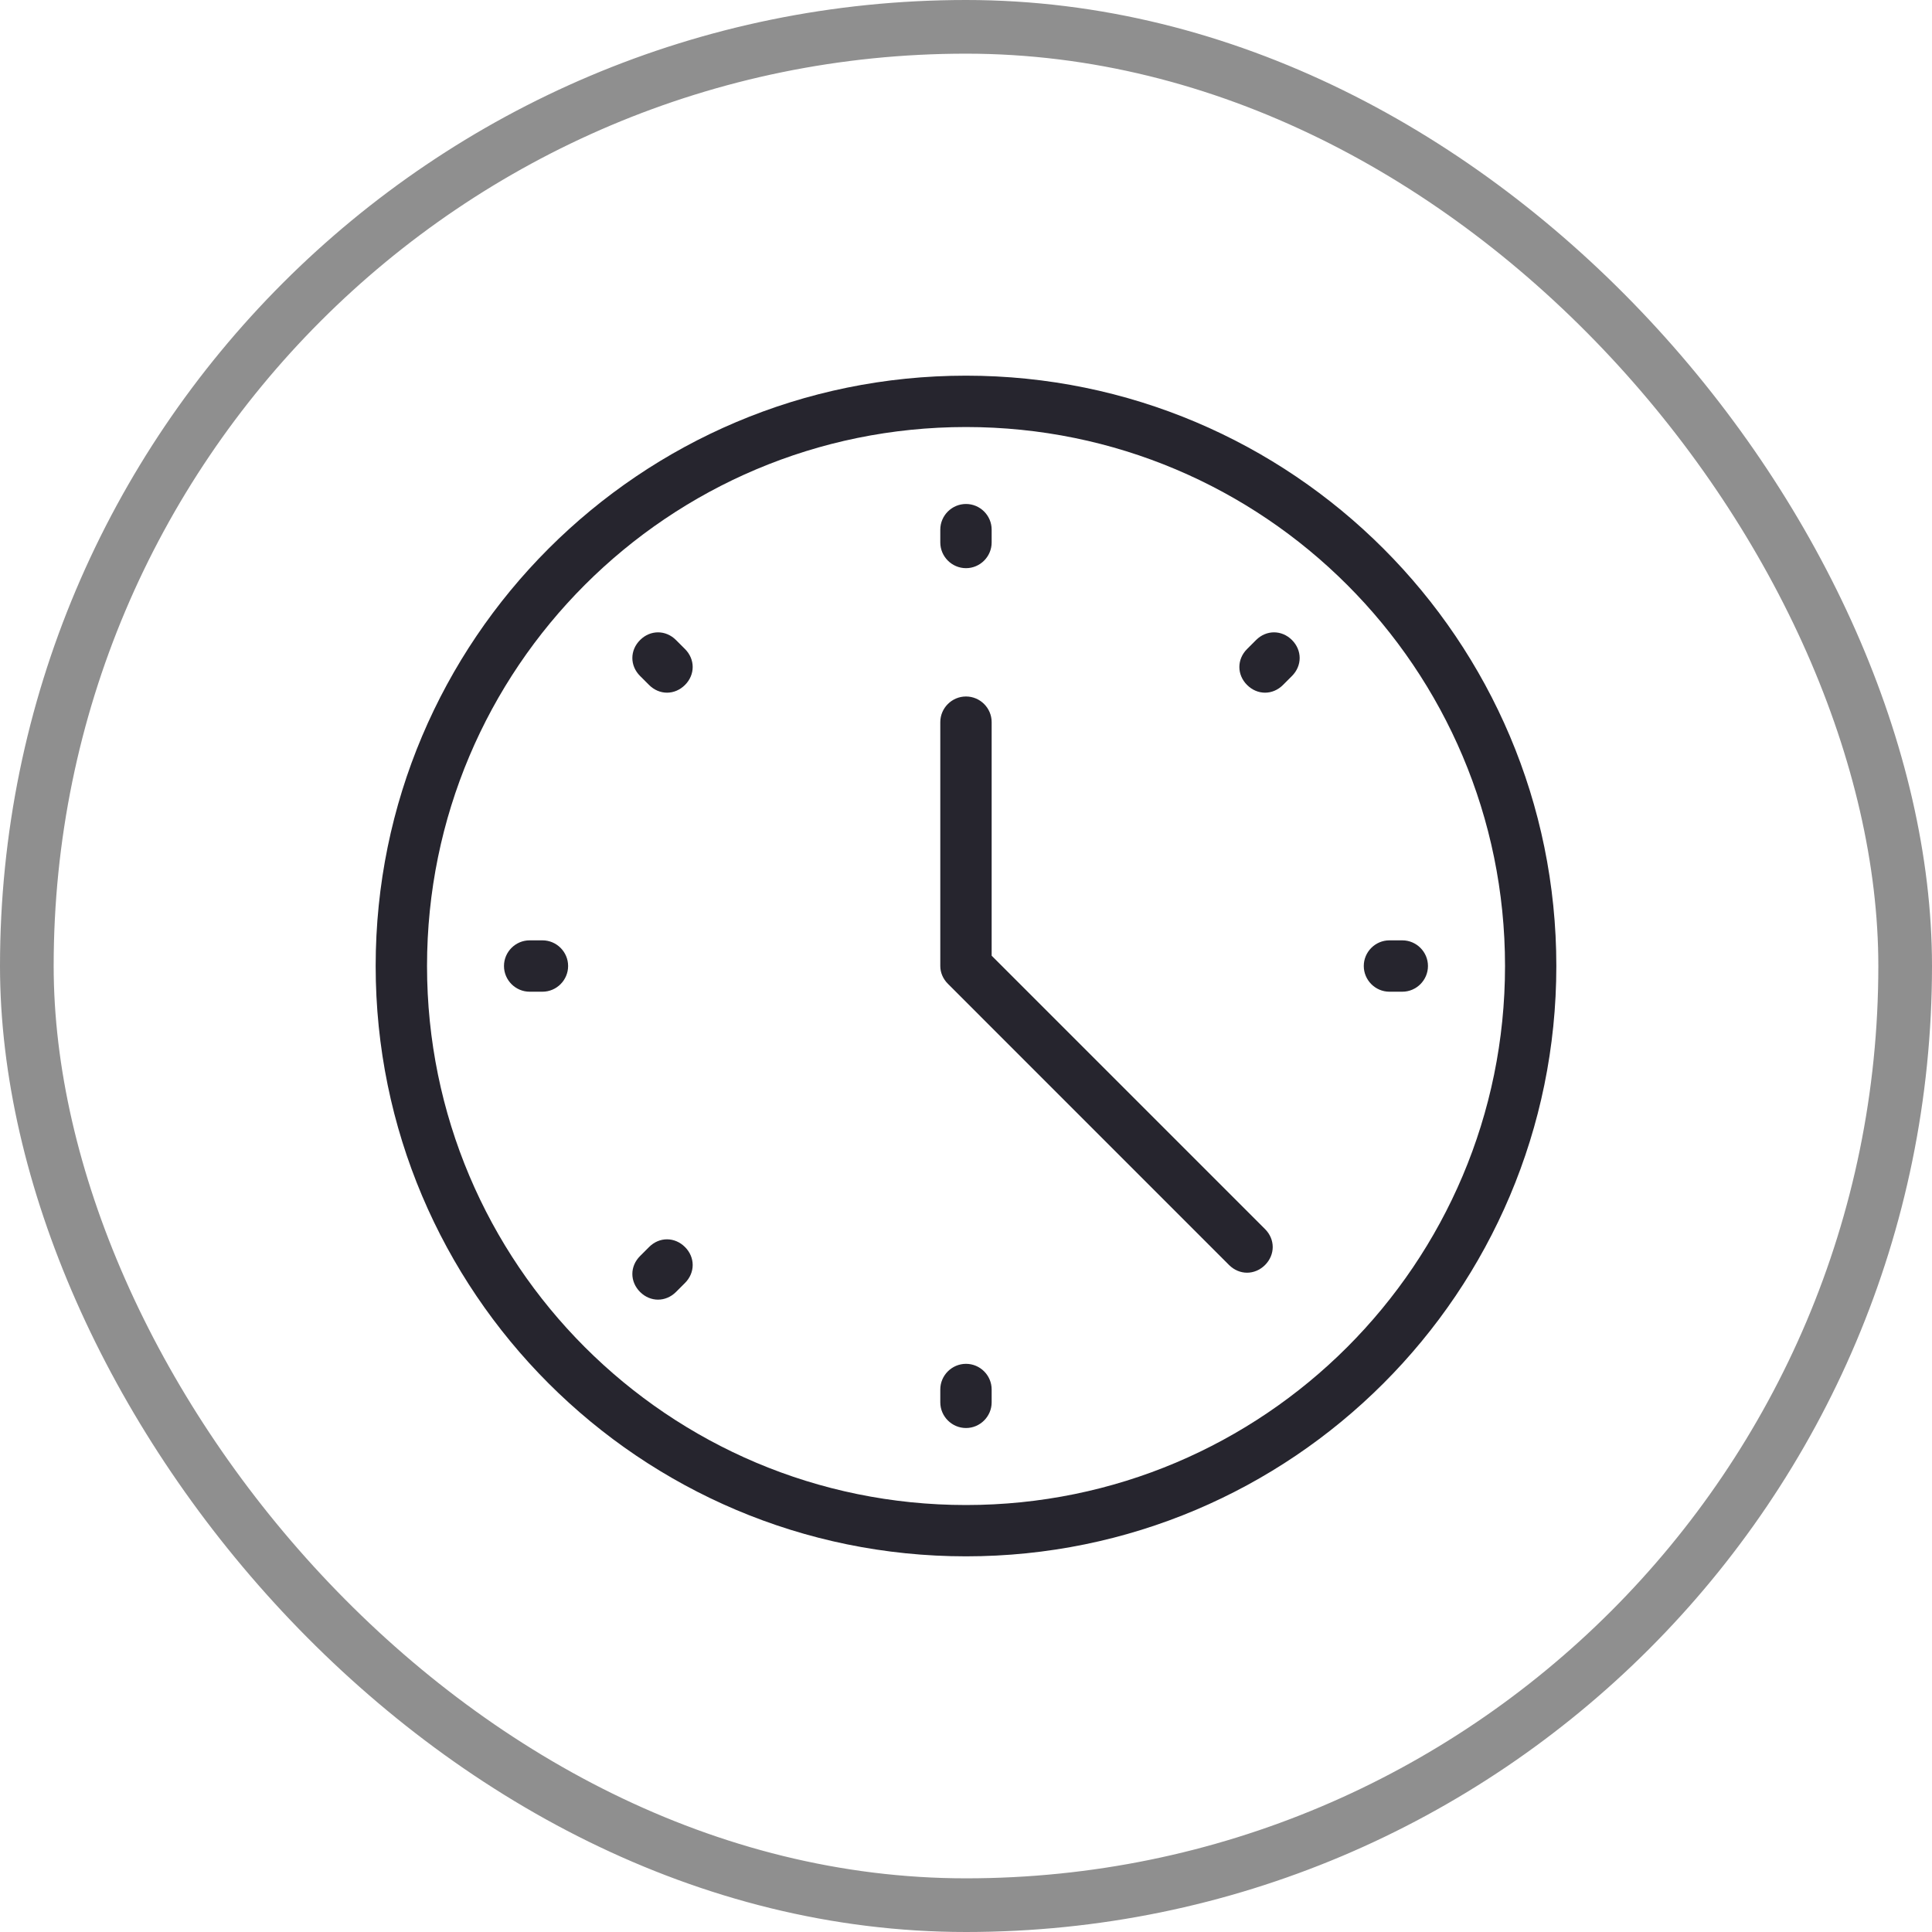
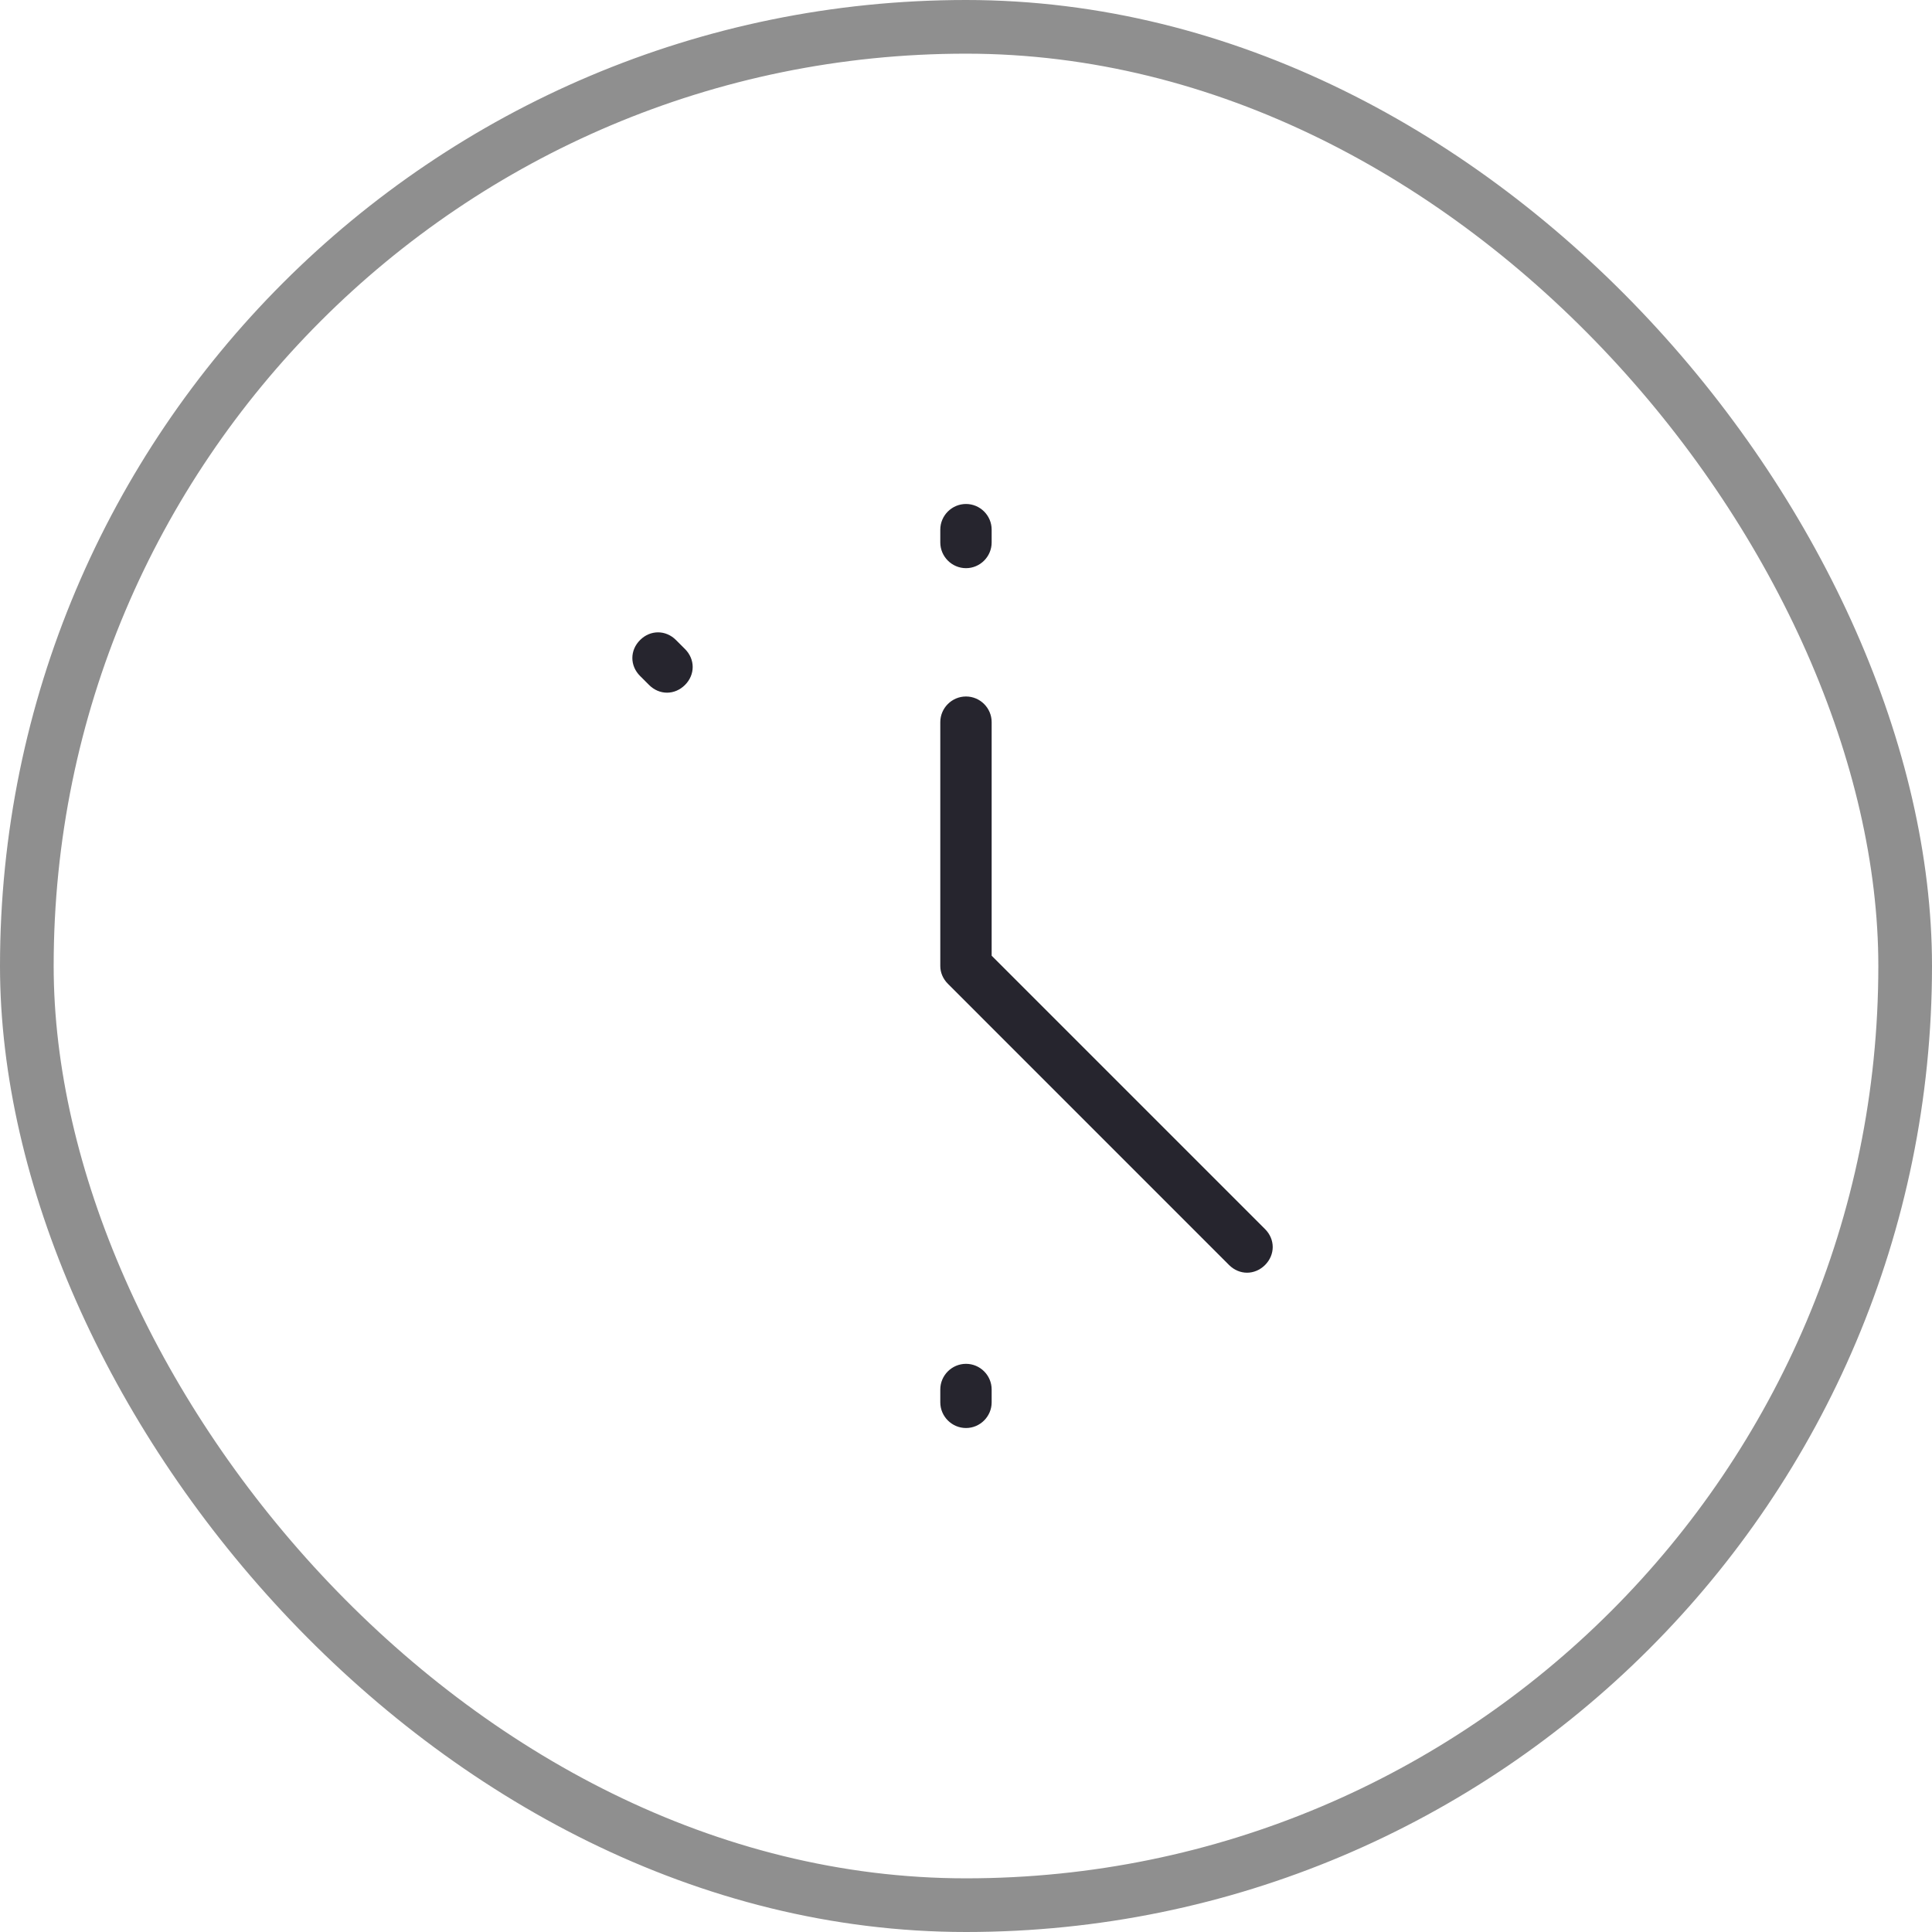
<svg xmlns="http://www.w3.org/2000/svg" width="36" height="36" viewBox="0 0 36 36" fill="none">
  <rect x="0.5" y="0.5" width="35" height="35" rx="17.5" stroke="#8F8F8F" />
  <path d="M18 10.587C18.263 10.587 18.478 10.371 18.478 10.108V9.869C18.478 9.606 18.263 9.391 18 9.391C17.737 9.391 17.521 9.606 17.521 9.869V10.108C17.521 10.371 17.737 10.587 18 10.587Z" fill="#26252E" />
  <path d="M18 25.413C17.737 25.413 17.521 25.628 17.521 25.891V26.131C17.521 26.393 17.737 26.609 18 26.609C18.263 26.609 18.478 26.393 18.478 26.131V25.891C18.478 25.628 18.263 25.413 18 25.413Z" fill="#26252E" />
-   <path d="M10.108 17.522H9.869C9.606 17.522 9.391 17.737 9.391 18C9.391 18.263 9.606 18.479 9.869 18.479H10.108C10.371 18.479 10.586 18.263 10.586 18C10.586 17.737 10.371 17.522 10.108 17.522Z" fill="#26252E" />
-   <path d="M26.13 17.522H25.89C25.627 17.522 25.412 17.737 25.412 18C25.412 18.263 25.627 18.479 25.89 18.479H26.13C26.393 18.479 26.608 18.263 26.608 18C26.608 17.737 26.393 17.522 26.13 17.522Z" fill="#26252E" />
  <path d="M12.596 11.926C12.405 11.735 12.118 11.735 11.927 11.926C11.735 12.117 11.735 12.405 11.927 12.596L12.094 12.763C12.19 12.859 12.309 12.907 12.429 12.907C12.548 12.907 12.668 12.859 12.764 12.763C12.955 12.572 12.955 12.285 12.764 12.094L12.596 11.926Z" fill="#26252E" />
-   <path d="M12.094 23.237L11.927 23.404C11.735 23.595 11.735 23.882 11.927 24.074C12.022 24.169 12.142 24.217 12.261 24.217C12.381 24.217 12.501 24.169 12.596 24.074L12.764 23.906C12.955 23.715 12.955 23.428 12.764 23.237C12.572 23.045 12.285 23.045 12.094 23.237Z" fill="#26252E" />
-   <path d="M23.405 11.926L23.237 12.094C23.046 12.285 23.046 12.572 23.237 12.763C23.333 12.859 23.452 12.907 23.572 12.907C23.692 12.907 23.811 12.859 23.907 12.763L24.074 12.596C24.265 12.405 24.265 12.117 24.074 11.926C23.883 11.735 23.596 11.735 23.405 11.926Z" fill="#26252E" />
  <path d="M18.478 17.808V13.456C18.478 13.193 18.263 12.978 18 12.978C17.737 12.978 17.521 13.193 17.521 13.456V18C17.521 18.119 17.569 18.239 17.665 18.334L22.902 23.572C22.998 23.667 23.117 23.715 23.237 23.715C23.356 23.715 23.476 23.667 23.572 23.572C23.763 23.38 23.763 23.093 23.572 22.902L18.478 17.808Z" fill="#26252E" />
-   <path d="M18 7C11.926 7 7 11.926 7 18C7 24.074 11.926 29 18 29C24.074 29 29 24.074 29 18C29 11.926 24.074 7 18 7ZM18 28.044C12.452 28.044 7.957 23.548 7.957 18C7.957 12.452 12.452 7.957 18 7.957C23.548 7.957 28.044 12.452 28.044 18C28.044 23.548 23.548 28.044 18 28.044Z" fill="#26252E" />
</svg>